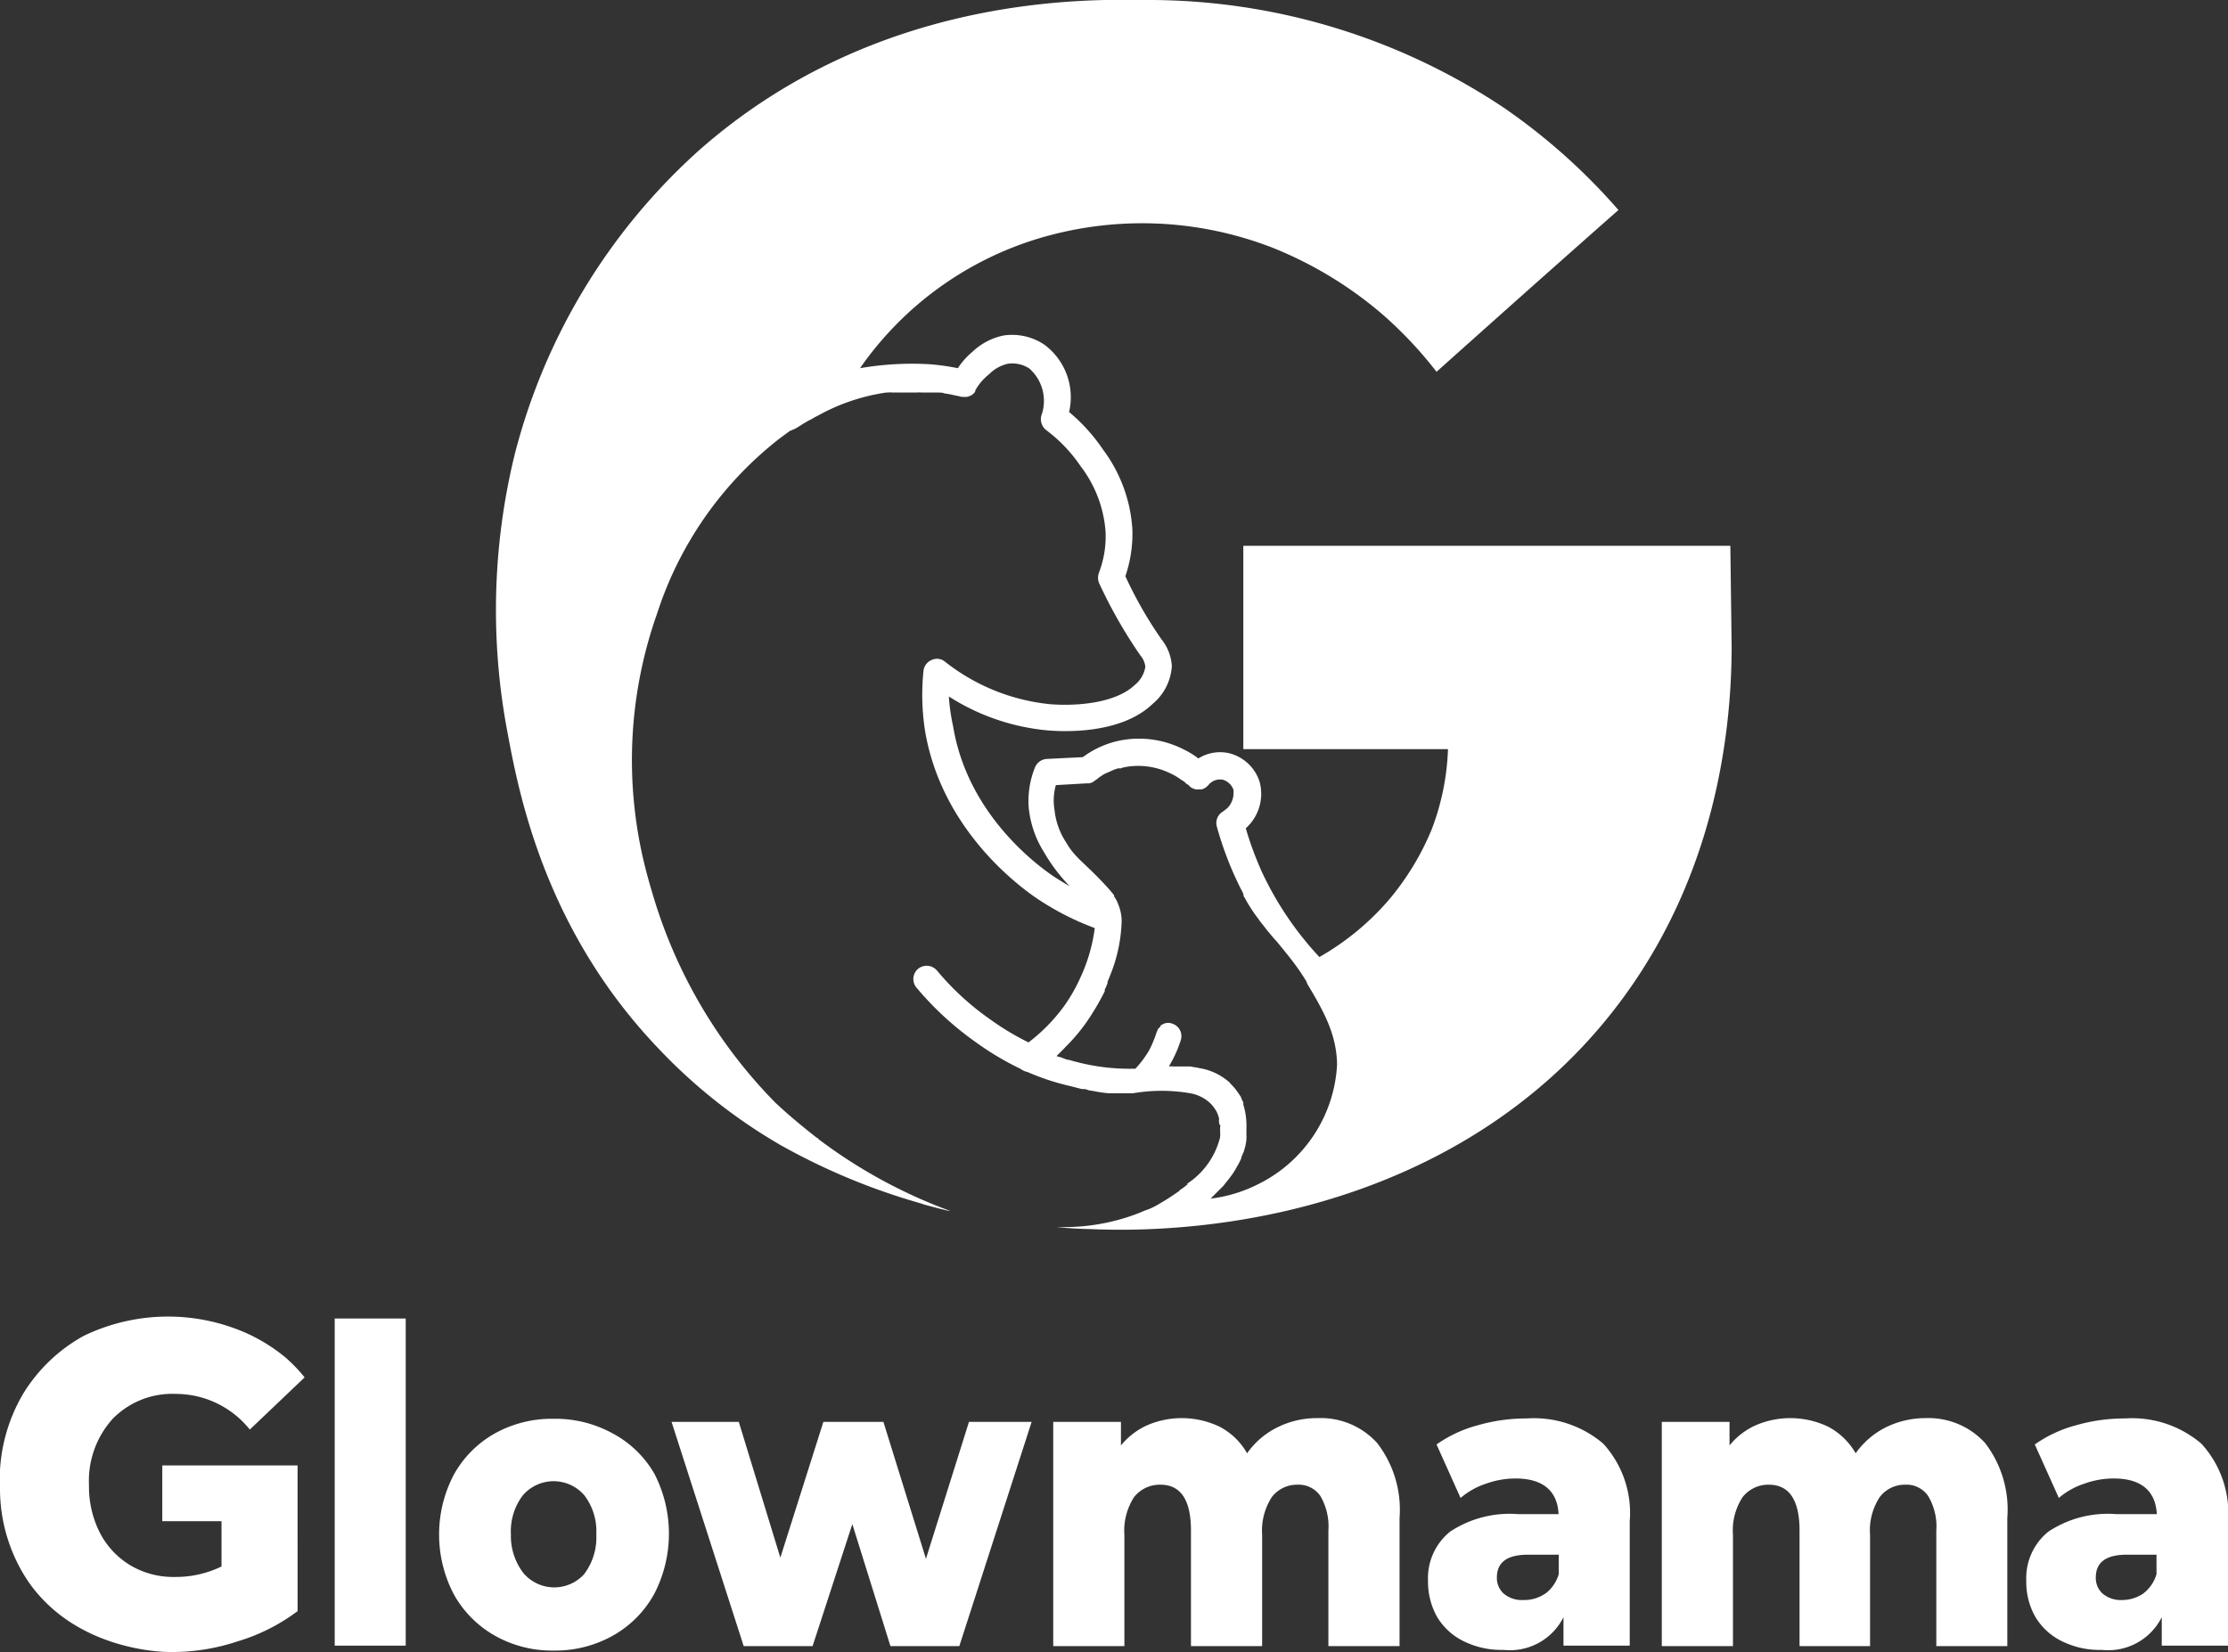
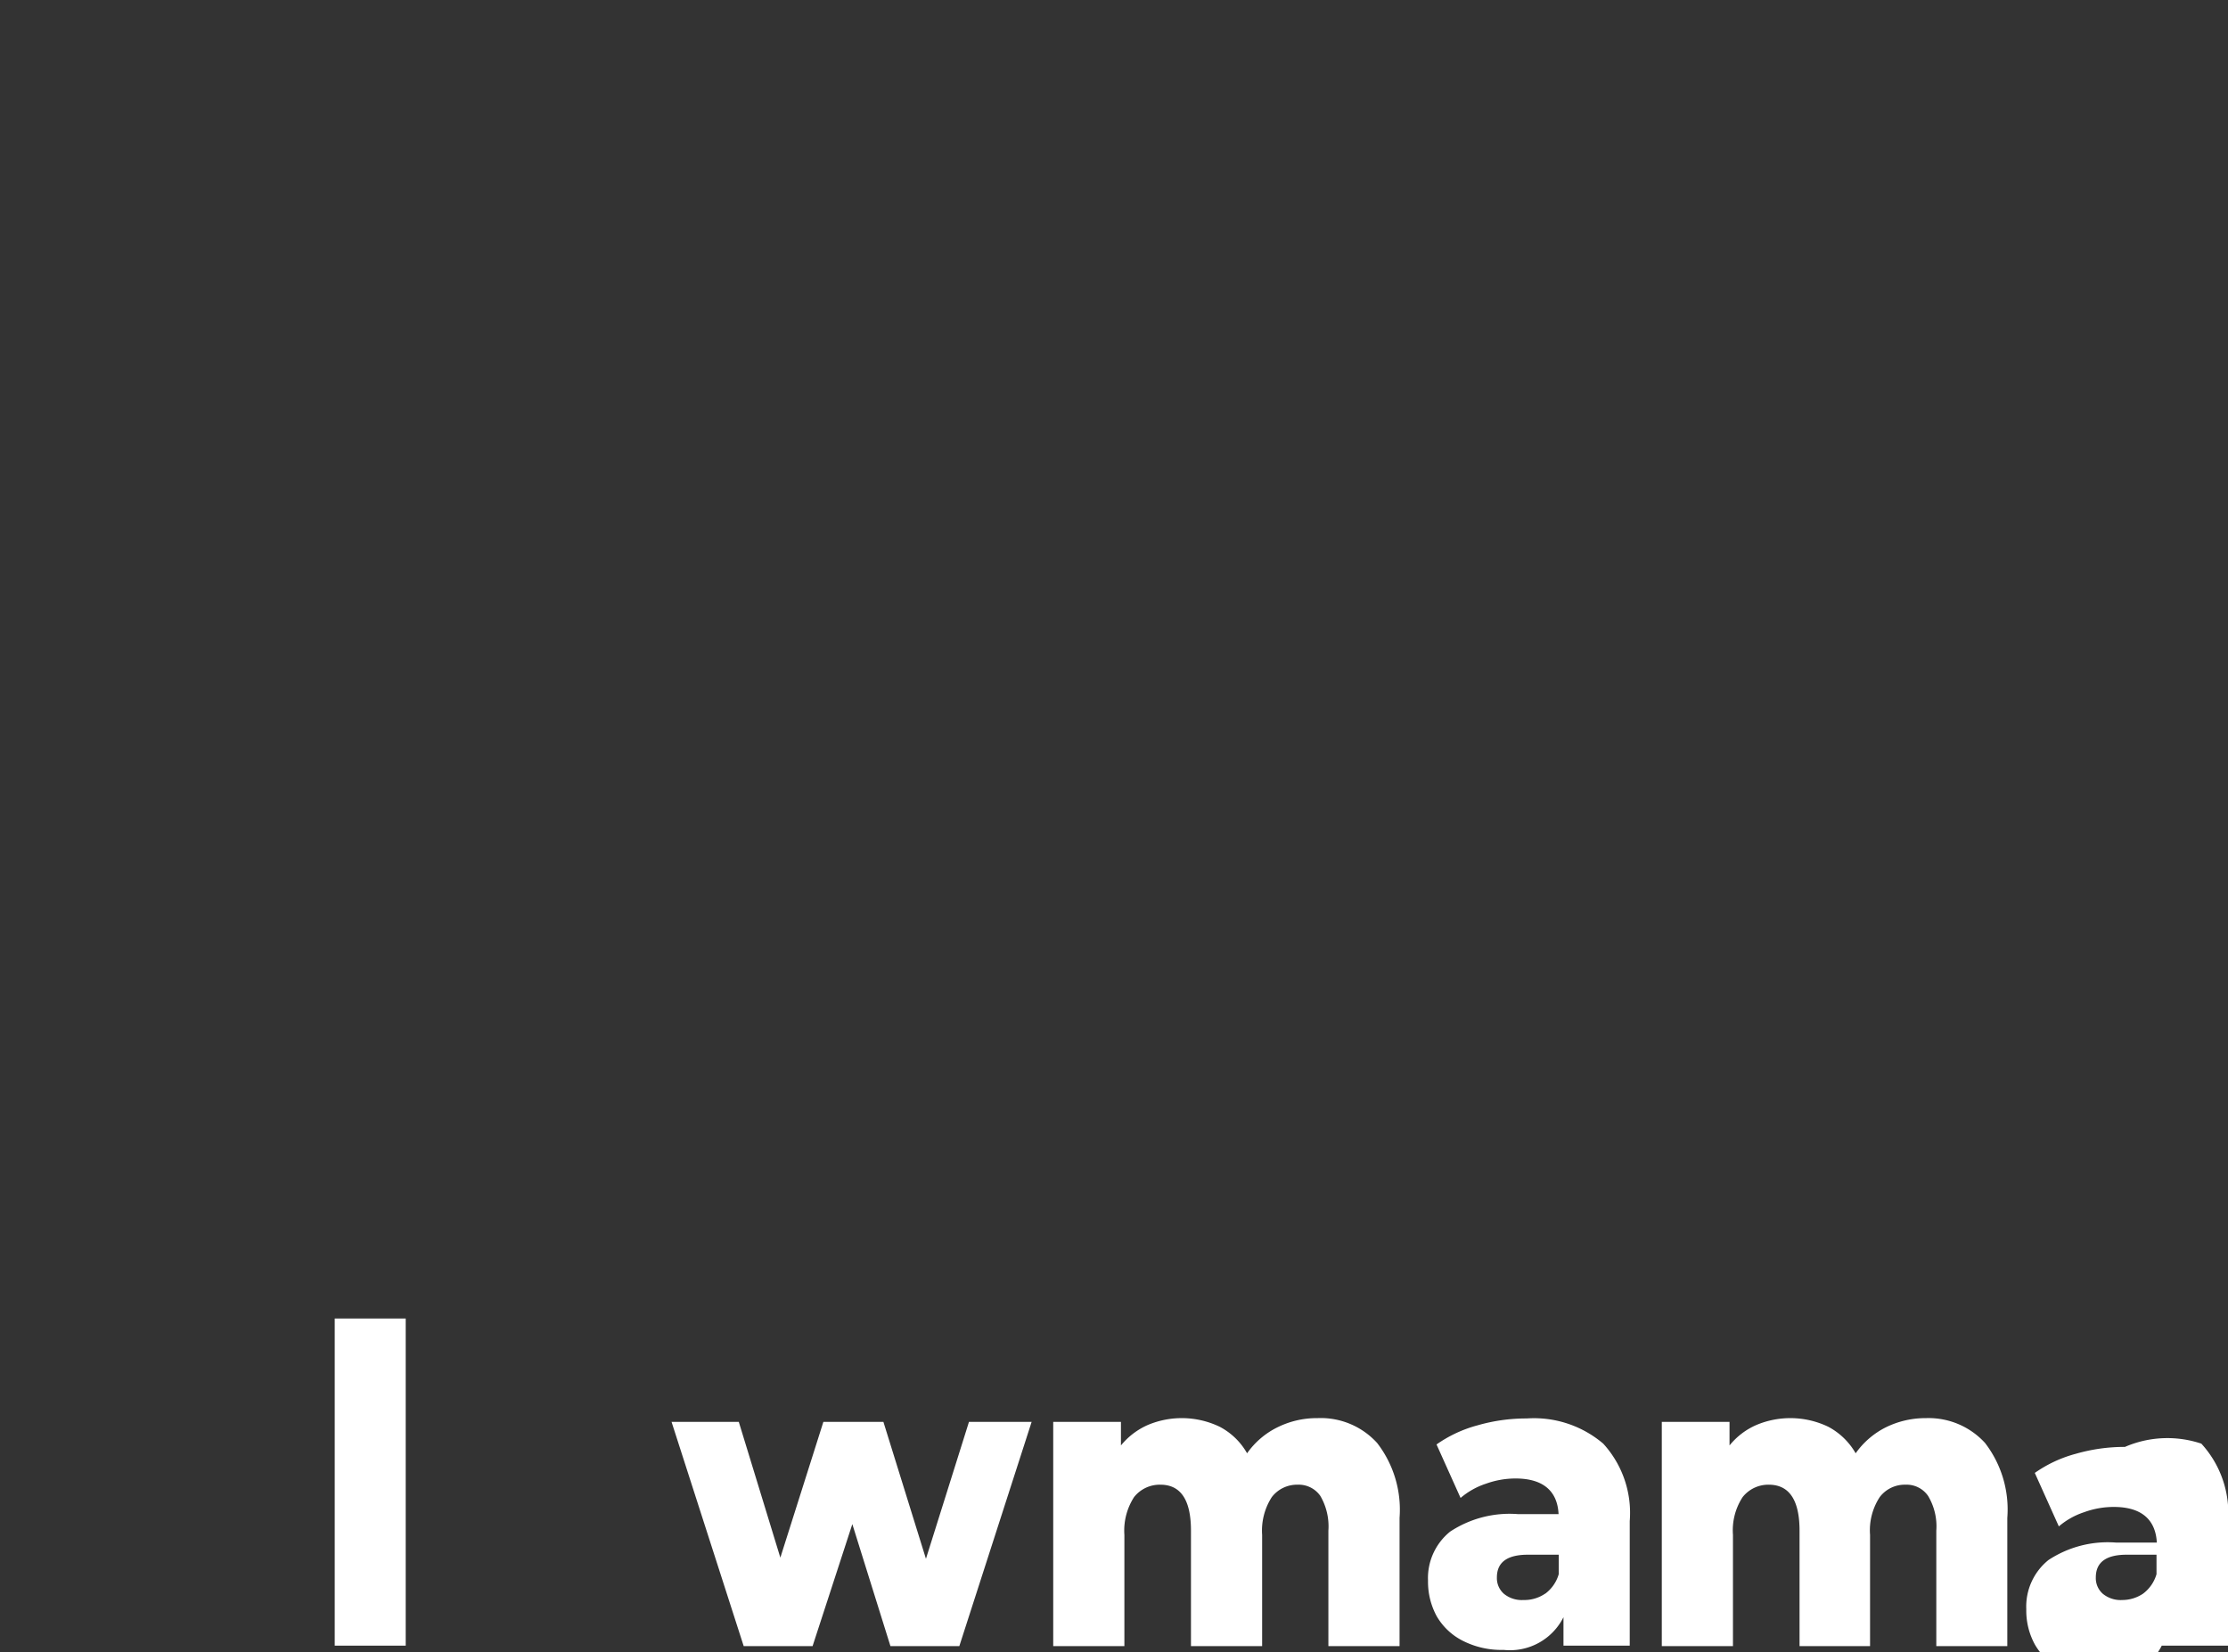
<svg xmlns="http://www.w3.org/2000/svg" viewBox="0 0 136.19 101">
  <rect x="0" y="0" width="136.19" height="101" fill="#333333" stroke="none" />
  <defs>
    <style>.cls-1{fill:#fff;}</style>
  </defs>
  <title>Ресурс 1</title>
  <g id="Слой_2" data-name="Слой 2">
    <g id="Слой_3" data-name="Слой 3">
-       <path class="cls-1" d="M105.77,33.37H76V45.8H88.51a15.16,15.16,0,0,1-1,4.92A16.35,16.35,0,0,1,84.91,55a16.18,16.18,0,0,1-4.26,3.51,20,20,0,0,1-3.5-5.17,20.48,20.48,0,0,1-1-2.7A2.83,2.83,0,0,0,77,47.81a2.63,2.63,0,0,0-1.86-1.76,2.51,2.51,0,0,0-1.89.32,4.73,4.73,0,0,0-.87-.54,6,6,0,0,0-4-.54,5.68,5.68,0,0,0-2.19,1l-2.23.11a.84.84,0,0,0-.7.53,5.47,5.47,0,0,0-.38,2.42,6.24,6.24,0,0,0,.93,2.74,10.54,10.54,0,0,0,1.58,2.09c-.32-.18-.63-.37-.94-.57-1.24-.83-5.33-3.95-6.19-9.21A12.21,12.21,0,0,1,58,42.58a13.43,13.43,0,0,0,6,2.07c1,.09,4.51.25,6.45-1.61a3.27,3.27,0,0,0,1.18-2.3A2.86,2.86,0,0,0,71,39.09a25,25,0,0,1-2.21-3.86,8.12,8.12,0,0,0,.43-2.83,9.07,9.07,0,0,0-1.8-4.92,11,11,0,0,0-2.07-2.29,4,4,0,0,0-1.5-4.11,3.54,3.54,0,0,0-2.5-.57,3.89,3.89,0,0,0-1.91,1,4.5,4.5,0,0,0-.89,1,14.48,14.48,0,0,0-1.7-.24,18.68,18.68,0,0,0-4.28.24l.27-.38a20.54,20.54,0,0,1,10.32-7.45,22,22,0,0,1,14.69.49,24,24,0,0,1,6.68,4.07,24.91,24.91,0,0,1,3.28,3.49c3.69-3.3,7.4-6.61,11.12-9.89a37.35,37.35,0,0,0-7-6.25A39.15,39.15,0,0,0,70,0C66.17-.06,53.44-.26,42.73,9.19A37.44,37.44,0,0,0,31.44,27.87a40.08,40.08,0,0,0-.39,17.06c.71,3.83,2.36,12,9.16,19.13A33,33,0,0,0,47.7,70a39.42,39.42,0,0,0,8,3.4l.61.18a1.15,1.15,0,0,1,.17.06l.63.17.23.06.37.09a2.7,2.7,0,0,0,.39.08A31.15,31.15,0,0,1,50,69.62l0-.05h0s0,0-.06,0c-.28-.22-1.48-1.15-2.56-2.17a30.43,30.43,0,0,1-7.48-12.72c-.44-1.45-.64-2.41-.67-2.55a26.86,26.86,0,0,1,.94-14.63A22.2,22.2,0,0,1,47.6,26.85l.47-.35h0l.25-.18a.3.3,0,0,1,.1,0l0-.05.07,0,0,0a1.65,1.65,0,0,1,.19-.1l.51-.32c.11-.06.25-.15.39-.21l.22-.13.18-.09A12.19,12.19,0,0,1,54.16,24h.12a.58.58,0,0,1,.23,0,.22.22,0,0,1,.11,0,2.36,2.36,0,0,1,.29,0h.14l.11,0h.2c.19,0,.41,0,.61,0a2.82,2.82,0,0,1,.41,0h.37v0c.21,0,.38,0,.58,0s.28,0,.43.06a3.34,3.34,0,0,1,.42.07c.22.05.41.08.58.13a2.55,2.55,0,0,0,.38,0l.13-.05a.31.31,0,0,0,.14-.07l.07-.05a1.54,1.54,0,0,0,.13-.14.43.43,0,0,0,0-.07,3.32,3.32,0,0,1,.85-1,2.32,2.32,0,0,1,1.14-.64,1.89,1.89,0,0,1,1.32.29,2.64,2.64,0,0,1,.73,2.89.86.86,0,0,0,.28.86,9.19,9.19,0,0,1,2.13,2.23,7.47,7.47,0,0,1,1.52,4A6.23,6.23,0,0,1,67.18,35a.88.88,0,0,0,0,.64,29.52,29.52,0,0,0,2.54,4.45,1.22,1.22,0,0,1,.29.68,1.78,1.78,0,0,1-.65,1.11c-1.15,1.1-3.52,1.31-5.2,1.17a12.34,12.34,0,0,1-6.4-2.6.76.76,0,0,0-.81-.1.81.81,0,0,0-.5.66,14.3,14.3,0,0,0,.1,3.7c1,5.88,5.53,9.35,6.91,10.27a16.81,16.81,0,0,0,3.46,1.76,10.31,10.31,0,0,1-.89,3.05,10,10,0,0,1-1,1.74,10.76,10.76,0,0,1-2.16,2.2,16,16,0,0,1-2.33-1.4,16.45,16.45,0,0,1-3.27-3,.83.83,0,0,0-1.15-.1.82.82,0,0,0-.1,1.15,19.11,19.11,0,0,0,3.59,3.31,17.75,17.75,0,0,0,2.78,1.66,1.05,1.05,0,0,0,.42.19,14.52,14.52,0,0,0,2.61.86l.7.18c.15,0,.27,0,.4.07l.41.07a7.13,7.13,0,0,0,.86.12l.54,0c.29,0,.61,0,.92,0a10.34,10.34,0,0,1,3.51,0,2.39,2.39,0,0,1,1.21.6,2.18,2.18,0,0,1,.42.57,2.79,2.79,0,0,1,.12.34.16.16,0,0,1,0,.11c0,.13,0,.24.07.34s0,.06,0,.09,0,.2,0,.23a3,3,0,0,1,0,.41,4.76,4.76,0,0,1-2,2.83l0,.06-.14.11c-.09.08-.18.13-.26.19s-.06,0-.08.08l-.23.16c-.29.2-.58.39-.88.56a4.84,4.84,0,0,1-.71.38A3,3,0,0,1,70,74l-.35.15a12.55,12.55,0,0,1-4.63.87H64.3l.28,0c.64.06,1.31.11,2,.12a43.7,43.7,0,0,0,4.9-.06c10.2-.68,20.79-4.77,27.57-13.85,5.82-7.79,6.78-16.46,6.8-21.62ZM77,72.35a8.75,8.75,0,0,1-3,.93l.28-.28.51-.51c.14-.19.29-.36.43-.55a4.49,4.49,0,0,0,.4-.63,3.5,3.5,0,0,0,.26-.51c0-.1.07-.19.1-.29a.65.65,0,0,0,.08-.22,2.91,2.91,0,0,0,.13-.64s0-.08,0-.1a.44.44,0,0,0,0-.16c0-.12,0-.27,0-.41A4.42,4.42,0,0,0,76,67.53l0-.14a1.26,1.26,0,0,1-.14-.31,5.15,5.15,0,0,0-.41-.58l-.12-.13c-.06-.08-.13-.12-.17-.19a3.65,3.65,0,0,0-1.74-.86,2,2,0,0,1-.28-.06c-.14,0-.27-.05-.42-.06l-.41,0-.19,0h0l-.15,0H71.7a1.14,1.14,0,0,0-.25,0l.13-.23a7.12,7.12,0,0,0,.6-1.39.8.8,0,0,0-.53-1,.69.69,0,0,0-.49,0,1.55,1.55,0,0,0-.22.12h0l0,.06a.66.66,0,0,0-.19.22.43.43,0,0,1-.05.13,6.94,6.94,0,0,1-.45,1.09,6.26,6.26,0,0,1-.85,1.14H69.2a12.83,12.83,0,0,1-3.41-.42,4.21,4.21,0,0,1-.42-.12c-.18,0-.34-.1-.5-.15l-.29-.08c.17-.18.38-.37.55-.56a11.09,11.09,0,0,0,1.69-2.14,14,14,0,0,0,.71-1.27l0-.1a1.72,1.72,0,0,0,.09-.19l.08-.21a.41.41,0,0,0,0-.08c.06-.14.12-.28.18-.44a9.44,9.44,0,0,0,.68-3.21.53.53,0,0,0,0-.12v-.06a2.88,2.88,0,0,0-.12-.67h0c-.06-.16-.1-.29-.16-.41h0a2.84,2.84,0,0,0-.18-.31v0l0,0a.21.21,0,0,1,0-.07l-.28-.34h0c-1.34-1.49-1.94-1.81-2.48-2.61l-.16-.26a4.43,4.43,0,0,1-.72-2A3.45,3.45,0,0,1,64.54,48l1.91-.11h.11a.6.6,0,0,0,.35-.16,1.13,1.13,0,0,0,.21-.15,3.21,3.21,0,0,1,.41-.27h0L68,47.1h0a2.19,2.19,0,0,1,.33-.12.58.58,0,0,1,.18,0,.58.58,0,0,1,.17-.06,3.73,3.73,0,0,1,.67-.09,4.49,4.49,0,0,1,2.29.5,3.24,3.24,0,0,1,.54.33,2,2,0,0,1,.28.19.23.23,0,0,0,.12.1.45.45,0,0,1,.13.11.63.63,0,0,0,.12.1h0a1.28,1.28,0,0,0,.26.1.75.75,0,0,0,.21,0l.16,0a.8.8,0,0,0,.29-.15,1.35,1.35,0,0,0,.12-.12.92.92,0,0,1,.88-.32,1,1,0,0,1,.65.62v0h0a.42.42,0,0,1,0,.12,1.31,1.31,0,0,1-.38,1l-.14.11a1.12,1.12,0,0,1-.15.11.81.81,0,0,0-.35.9A20.61,20.61,0,0,0,75.68,54c.06.13.12.26.19.38s.09.19.13.28,0,.06,0,.07l0,0a.71.71,0,0,0,.08.15,9.74,9.74,0,0,0,.84,1.3,3.8,3.8,0,0,0,.29.38l.27.35c.19.22.37.45.58.67.39.48.83,1,1.25,1.59q.28.39.57.87s0,0,0,.06c1,1.67,1.83,3.11,1.85,5A8.66,8.66,0,0,1,77,72.35Z" />
      <path class="cls-1" d="M20.46,80.61H24.8v20H20.46Z" />
-       <path class="cls-1" d="M30.25,100a6.56,6.56,0,0,1-2.51-2.53,7.87,7.87,0,0,1,0-7.31,6.51,6.51,0,0,1,2.5-2.52,7.18,7.18,0,0,1,3.6-.9,7.28,7.28,0,0,1,3.62.9A6.43,6.43,0,0,1,40,90.1a8,8,0,0,1,0,7.33A6.51,6.51,0,0,1,37.46,100a7.18,7.18,0,0,1-3.62.91A7.1,7.1,0,0,1,30.25,100Zm5.47-3.78a3.72,3.72,0,0,0,.73-2.42,3.62,3.62,0,0,0-.73-2.38,2.48,2.48,0,0,0-3.76,0,3.62,3.62,0,0,0-.73,2.38A3.72,3.72,0,0,0,32,96.18a2.47,2.47,0,0,0,3.76,0Z" />
      <path class="cls-1" d="M63.06,86.93l-4.42,13.71H54.43L52.1,93.18l-2.43,7.46H45.46L41.05,86.93h4.11l2.54,8.3,2.63-8.3H54L56.6,95.3l2.63-8.37Z" />
      <path class="cls-1" d="M84.18,88.22a6.67,6.67,0,0,1,1.37,4.58v7.84H81.2V93.58a3.7,3.7,0,0,0-.49-2.12,1.61,1.61,0,0,0-1.39-.69,1.94,1.94,0,0,0-1.58.76,3.78,3.78,0,0,0-.59,2.31v6.8H72.8V93.58c0-1.87-.62-2.81-1.87-2.81a2,2,0,0,0-1.61.76,3.78,3.78,0,0,0-.59,2.31v6.8H64.38V86.93h4.14v1.44a4.41,4.41,0,0,1,1.64-1.25,5.35,5.35,0,0,1,4.4.11,4.12,4.12,0,0,1,1.67,1.62,4.92,4.92,0,0,1,1.86-1.59,5.4,5.4,0,0,1,2.44-.56A4.65,4.65,0,0,1,84.18,88.22Z" />
      <path class="cls-1" d="M98,88.26A6.28,6.28,0,0,1,99.62,93v7.61H95.57V98.87a3.66,3.66,0,0,1-3.66,2,5.21,5.21,0,0,1-2.5-.56,3.85,3.85,0,0,1-1.59-1.5,4.41,4.41,0,0,1-.53-2.17,3.65,3.65,0,0,1,1.35-3,6.6,6.6,0,0,1,4.16-1.07h2.47c-.07-1.46-1-2.18-2.63-2.18a5.32,5.32,0,0,0-1.81.32,4.57,4.57,0,0,0-1.55.87l-1.47-3.27a7.88,7.88,0,0,1,2.51-1.17,10.74,10.74,0,0,1,3-.42A6.53,6.53,0,0,1,98,88.26Zm-3.54,9.17a2.27,2.27,0,0,0,.82-1.19V95.05H93.4c-1.27,0-1.9.46-1.9,1.39a1.27,1.27,0,0,0,.43,1,1.72,1.72,0,0,0,1.19.38A2.25,2.25,0,0,0,94.45,97.43Z" />
      <path class="cls-1" d="M121.34,88.22a6.67,6.67,0,0,1,1.36,4.58v7.84h-4.34V93.58a3.62,3.62,0,0,0-.5-2.12,1.59,1.59,0,0,0-1.38-.69,1.92,1.92,0,0,0-1.58.76,3.71,3.71,0,0,0-.59,2.31v6.8H110V93.58c0-1.87-.63-2.81-1.88-2.81a2,2,0,0,0-1.6.76,3.71,3.71,0,0,0-.59,2.31v6.8h-4.35V86.93h4.14v1.44a4.33,4.33,0,0,1,1.64-1.25,5.35,5.35,0,0,1,4.4.11,4.19,4.19,0,0,1,1.67,1.62,5,5,0,0,1,1.85-1.59,5.48,5.48,0,0,1,2.45-.56A4.67,4.67,0,0,1,121.34,88.22Z" />
-       <path class="cls-1" d="M134.56,88.26A6.28,6.28,0,0,1,136.19,93v7.61h-4.05V98.87a3.66,3.66,0,0,1-3.66,2,5.18,5.18,0,0,1-2.5-.56,3.85,3.85,0,0,1-1.59-1.5,4.31,4.31,0,0,1-.53-2.17,3.65,3.65,0,0,1,1.35-3,6.58,6.58,0,0,1,4.16-1.07h2.47c-.08-1.46-1-2.18-2.63-2.18a5.28,5.28,0,0,0-1.81.32,4.57,4.57,0,0,0-1.55.87l-1.47-3.27a7.88,7.88,0,0,1,2.51-1.17,10.74,10.74,0,0,1,3-.42A6.53,6.53,0,0,1,134.56,88.26ZM131,97.43a2.27,2.27,0,0,0,.82-1.19V95.05H130c-1.26,0-1.89.46-1.89,1.39a1.27,1.27,0,0,0,.43,1,1.72,1.72,0,0,0,1.19.38A2.27,2.27,0,0,0,131,97.43Z" />
-       <path class="cls-1" d="M9.92,89.59h8.27V98.5a11.63,11.63,0,0,1-3.67,1.85,12.72,12.72,0,0,1-4.14.65c-.83,0-5.85-.25-8.66-4.32A10.16,10.16,0,0,1,0,91.06a10.36,10.36,0,0,1,1.44-5.89,10,10,0,0,1,3.68-3.5,11.84,11.84,0,0,1,10-.14A10.58,10.58,0,0,1,17.46,83a9.51,9.51,0,0,1,1.16,1.21l-3.35,3.19a5.79,5.79,0,0,0-4.52-2.18A5.09,5.09,0,0,0,6.9,86.73,5.64,5.64,0,0,0,5.44,90.8a6.23,6.23,0,0,0,.66,2.9,5,5,0,0,0,1.87,2,5.15,5.15,0,0,0,2.73.71,6.39,6.39,0,0,0,2.84-.64V93H9.92Z" />
+       <path class="cls-1" d="M134.56,88.26A6.28,6.28,0,0,1,136.19,93v7.61h-4.05a3.66,3.66,0,0,1-3.66,2,5.18,5.18,0,0,1-2.5-.56,3.85,3.85,0,0,1-1.59-1.5,4.31,4.31,0,0,1-.53-2.17,3.65,3.65,0,0,1,1.35-3,6.58,6.58,0,0,1,4.16-1.07h2.47c-.08-1.46-1-2.18-2.63-2.18a5.28,5.28,0,0,0-1.81.32,4.57,4.57,0,0,0-1.55.87l-1.47-3.27a7.88,7.88,0,0,1,2.51-1.17,10.74,10.74,0,0,1,3-.42A6.53,6.53,0,0,1,134.56,88.26ZM131,97.43a2.27,2.27,0,0,0,.82-1.19V95.05H130c-1.26,0-1.89.46-1.89,1.39a1.27,1.27,0,0,0,.43,1,1.72,1.72,0,0,0,1.19.38A2.27,2.27,0,0,0,131,97.43Z" />
    </g>
  </g>
</svg>